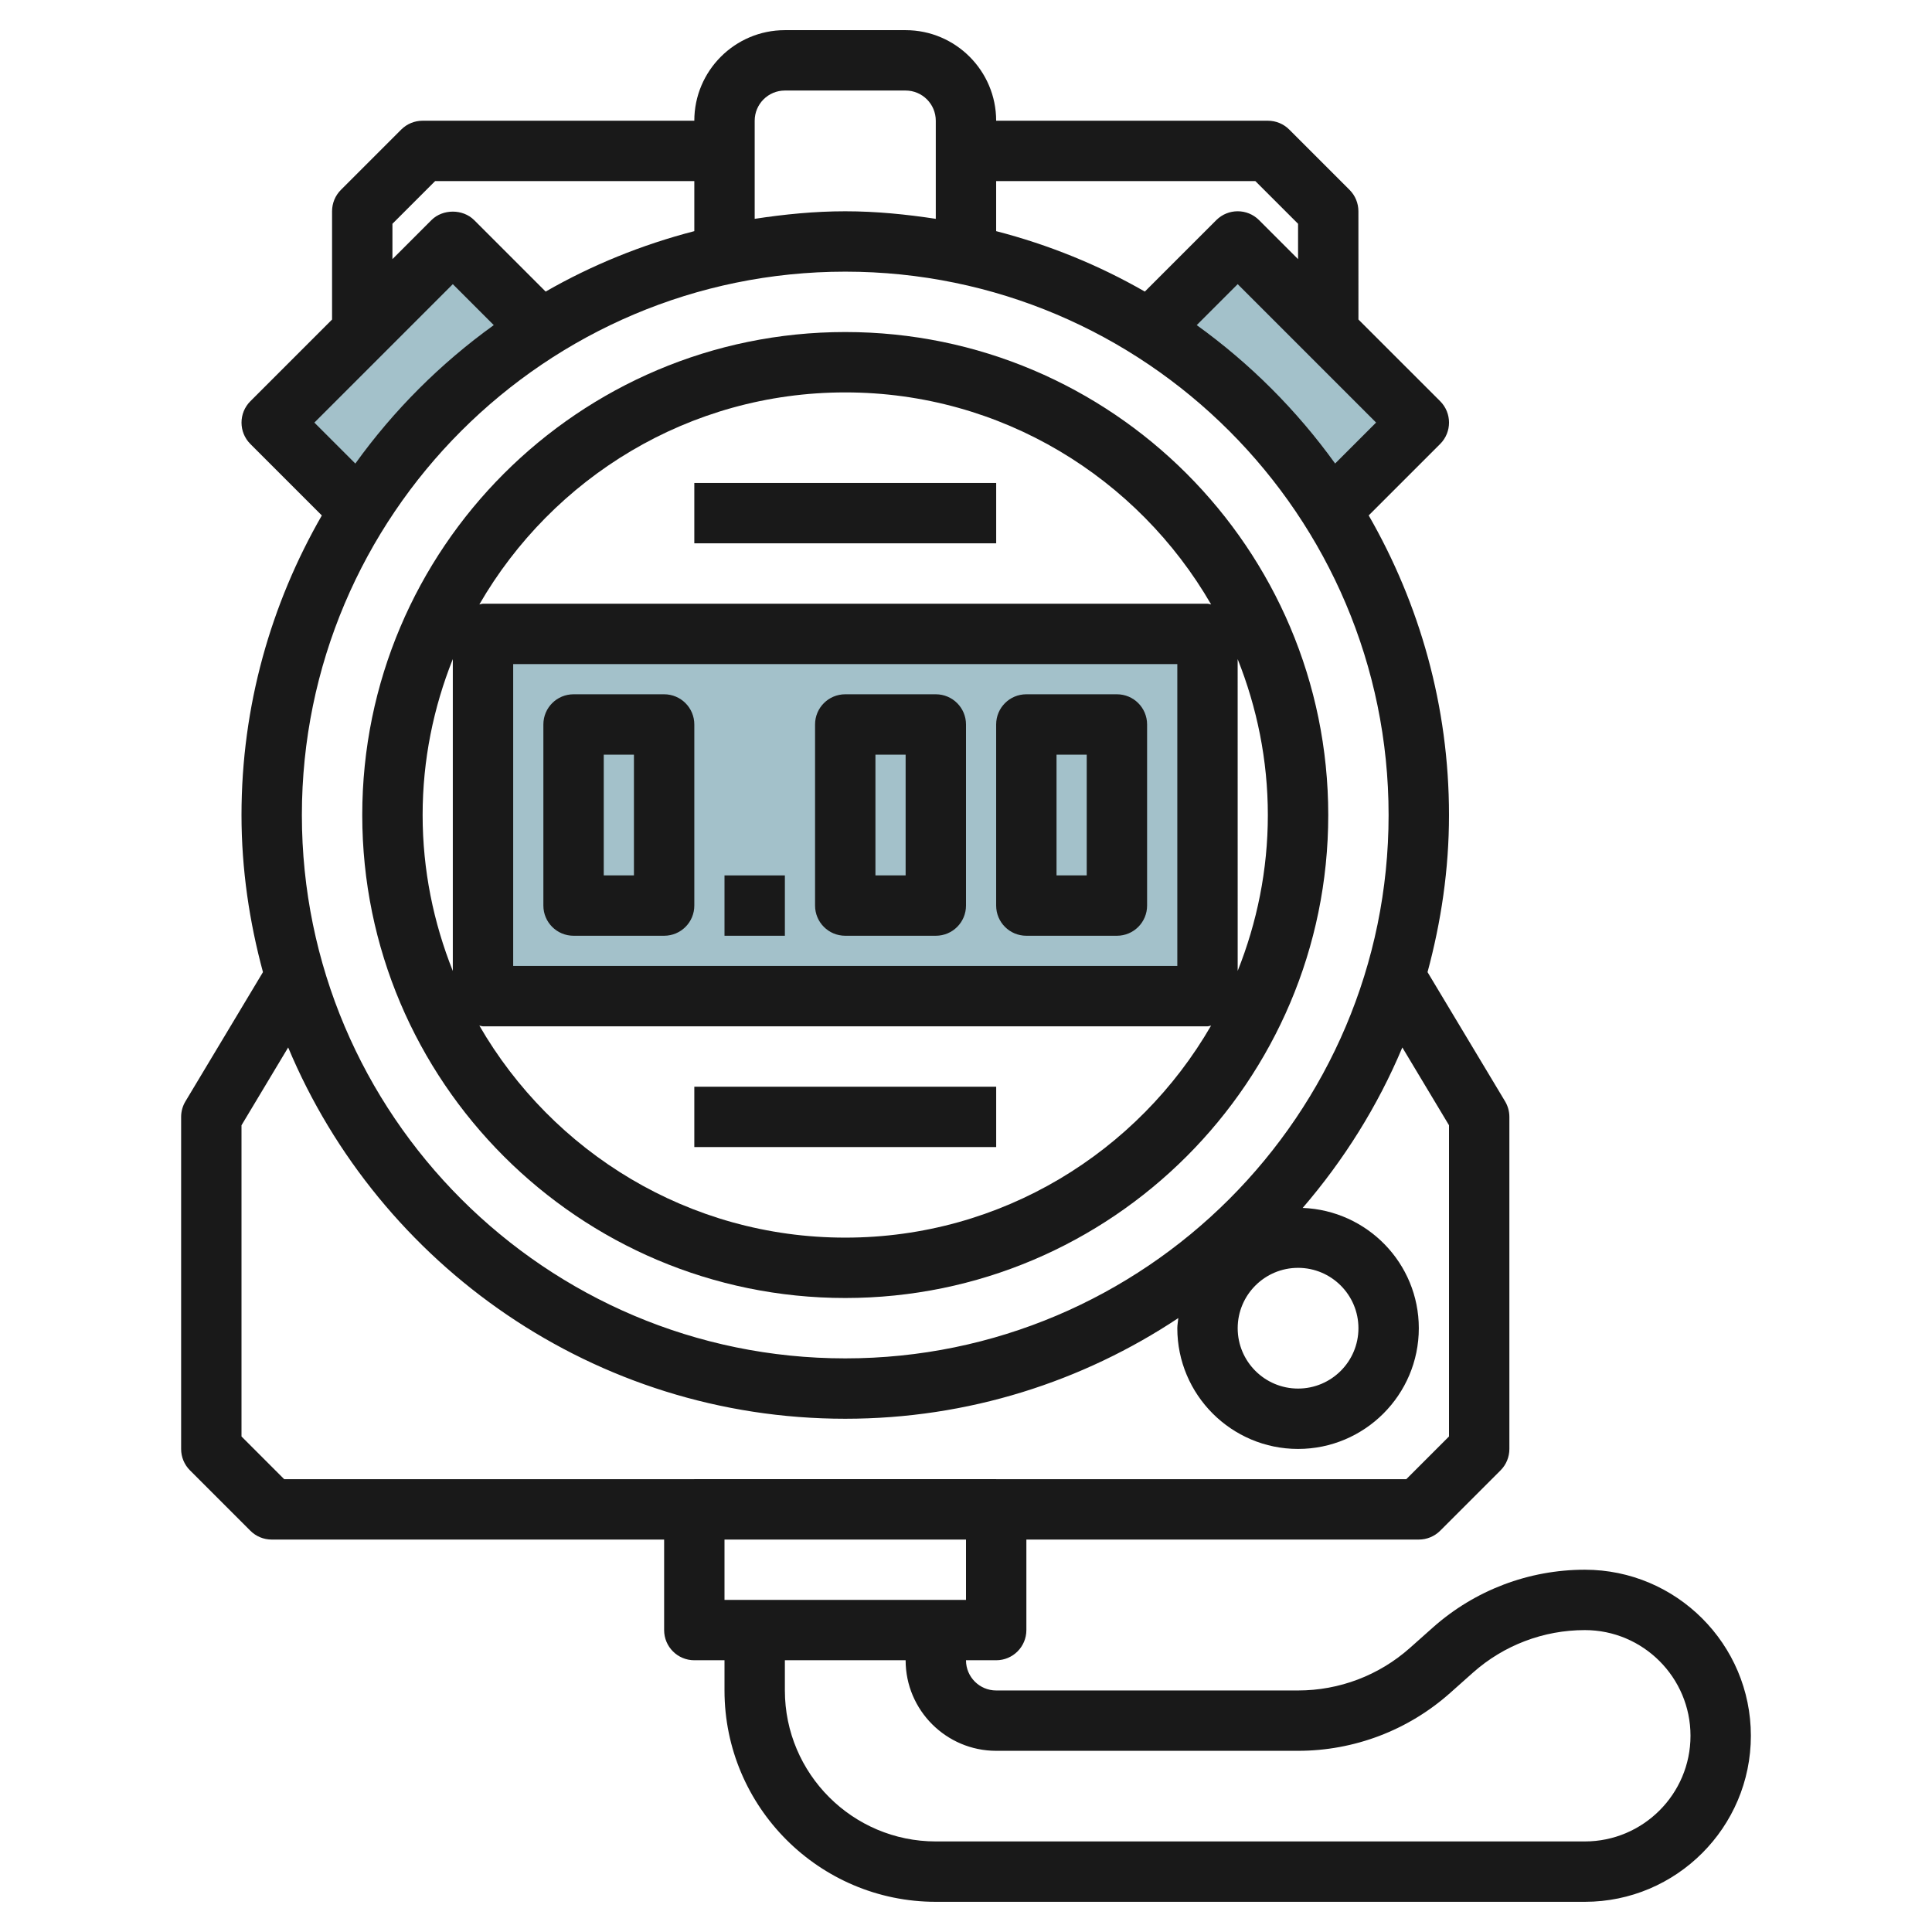
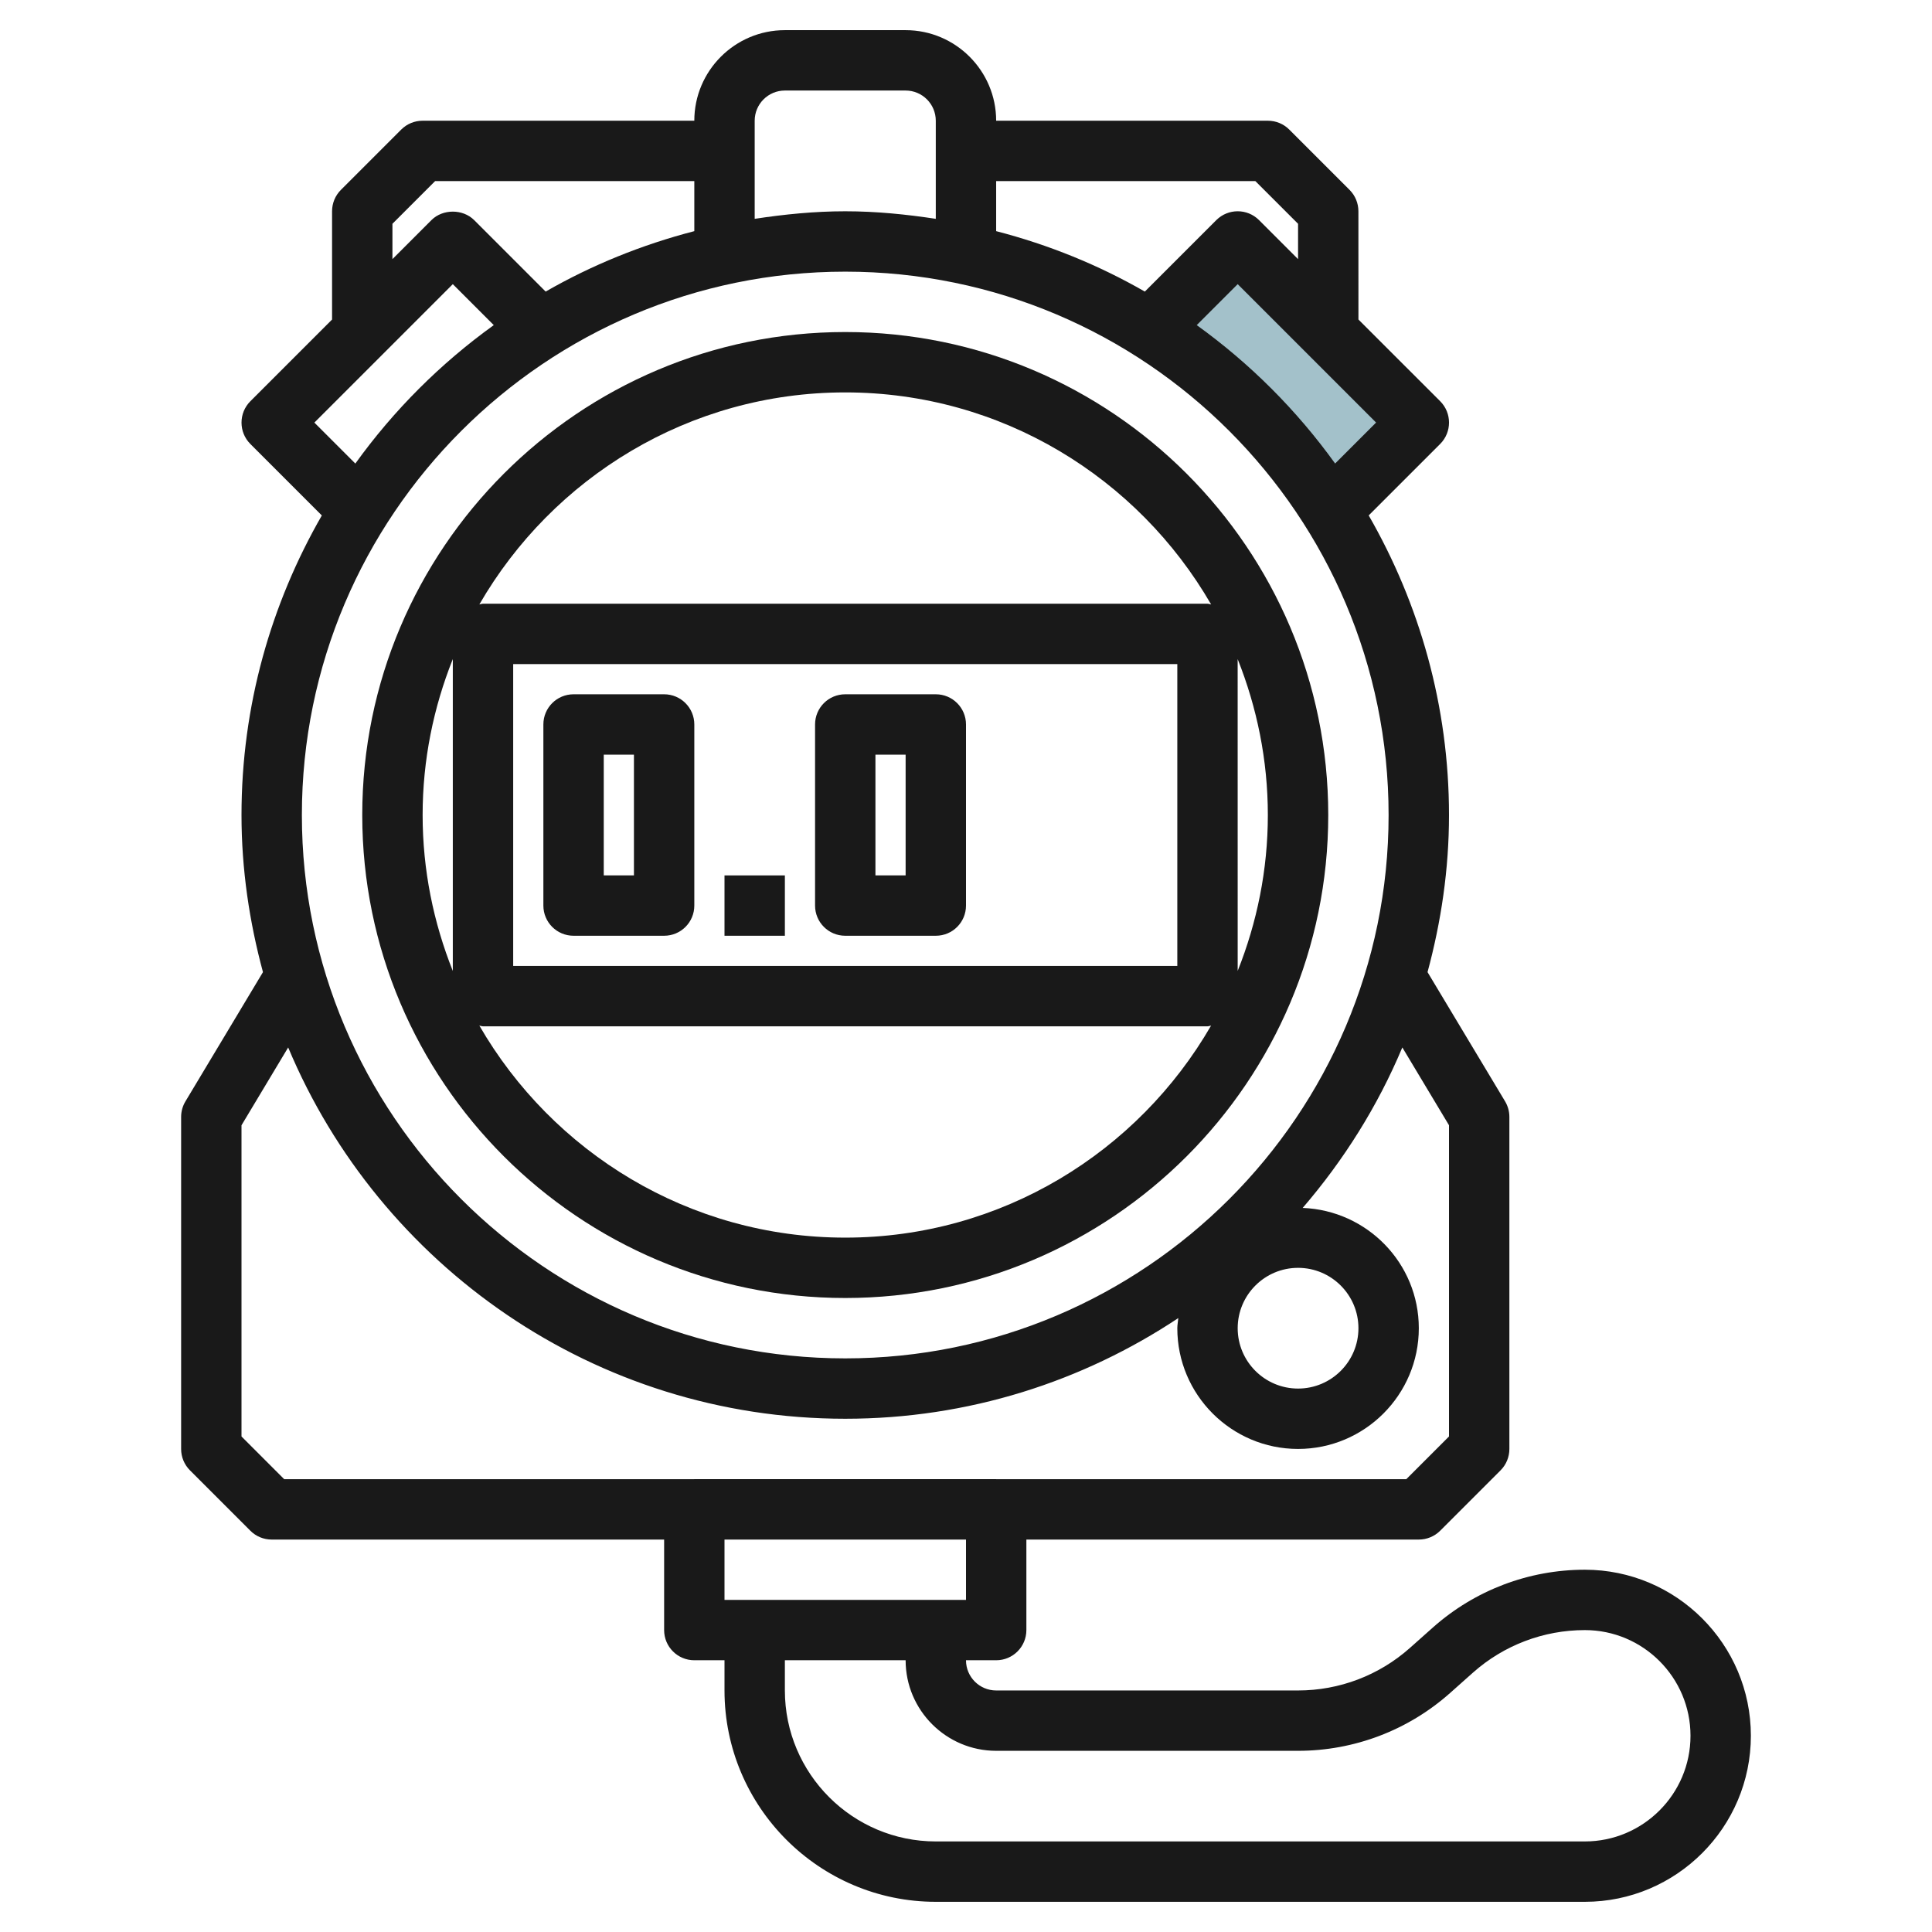
<svg xmlns="http://www.w3.org/2000/svg" id="Layer_3" enable-background="new 0 0 64 64" height="512" viewBox="0 0 64 64" width="512">
  <g>
-     <path d="m16 21h24v12h-24z" fill="#a3c1ca" />
    <path d="m44.098 16.902 2.902-2.902-6-6-2.902 2.902c2.422 1.523 4.477 3.578 6 6z" fill="#a3c1ca" />
-     <path d="m12 16.902-2.902-2.902 6-6 2.902 2.902c-2.423 1.523-4.477 3.578-6 6z" fill="#a3c1ca" />
    <g fill="#191919">
      <path d="m28 42.998c8.822 0 16-7.177 16-15.999 0-8.823-7.177-16-16-16s-16 7.177-16 16c0 8.822 7.177 15.999 16 15.999zm0-2c-5.179 0-9.699-2.833-12.121-7.024.041.005.078.024.121.024h24c.041 0 .079-.019.119-.024-2.421 4.191-6.941 7.024-12.119 7.024zm-11-9v-9.999h22v9.999zm24 .164-.001-10.329c.638 1.601 1 3.341 1 5.166 0 1.824-.361 3.563-.999 5.163zm-13-19.163c5.178 0 9.698 2.833 12.12 7.024-.041-.005-.078-.024-.121-.024h-23.999c-.043 0-.079.019-.121.024 2.422-4.191 6.942-7.024 12.121-7.024zm-13 8.834v10.332c-.638-1.6-1-3.34-1-5.166s.361-3.566 1-5.166z" />
      <path d="m6 37v11c0 .265.105.519.292.706l2 2c.187.189.442.294.707.294h13.001v2.998c0 .553.447 1 1 1h1v1.001c0 3.859 3.14 7.001 7 7.001h21.5c3.032 0 5.5-2.468 5.5-5.501s-2.468-5.5-5.501-5.5c-1.856 0-3.643.679-5.032 1.913l-.763.679c-1.021.908-2.337 1.408-3.704 1.408h-10c-.552 0-1-.448-1-.999v-.002h1c.553 0 1-.447 1-1v-2.998h13c.266 0 .52-.105.708-.293l2-2c.187-.187.292-.442.292-.707v-11.001c0-.182-.049-.359-.142-.515l-2.569-4.281c.449-1.662.711-3.401.711-5.204 0-3.613-.977-6.997-2.66-9.925l2.368-2.368c.39-.391.39-1.024 0-1.415l-2.708-2.707-.001-3.586c0-.265-.105-.52-.292-.707l-2-2c-.188-.188-.442-.292-.708-.292h-9c0-1.654-1.346-3-3-3h-3.999c-1.655 0-3 1.346-3 3h-9c-.266 0-.52.104-.708.292l-2 2c-.188.188-.292.442-.292.708v3.586l-2.707 2.707c-.39.391-.39 1.024 0 1.415l2.368 2.368c-1.684 2.928-2.661 6.311-2.661 9.924 0 1.802.262 3.541.711 5.204l-2.569 4.283c-.093.155-.142.332-.142.514zm27 20.998h10c1.856 0 3.644-.679 5.032-1.912l.763-.679c1.022-.908 2.338-1.408 3.705-1.408 1.93 0 3.5 1.57 3.5 3.501 0 1.93-1.57 3.5-3.5 3.5h-21.5c-2.757 0-5-2.244-5-5.001v-1.001h4v.002c0 1.653 1.345 2.998 3 2.998zm-1-5h-8v-1.998h8zm12.228-37.643c-1.271-1.766-2.819-3.314-4.585-4.585l1.357-1.357 4.585 4.585zm-2.643-9.356 1.415 1.414v1.171l-1.293-1.293c-.39-.39-1.023-.39-1.415 0l-2.368 2.368c-1.527-.878-3.18-1.551-4.925-2.002v-1.658zm-15.585-3h3.999c.552 0 1 .448 1 1v3.25c-.981-.149-1.977-.25-2.999-.25s-2.019.101-3 .25v-3.25c0-.552.448-1 1-1zm-13 4.414 1.414-1.414h8.586v1.658c-1.745.452-3.398 1.125-4.925 2.002l-2.368-2.368c-.374-.373-1.038-.375-1.415 0l-1.292 1.293zm-2.586 6.586 4.586-4.586 1.357 1.357c-1.766 1.271-3.315 2.819-4.586 4.586zm17.586-5c9.925 0 17.999 8.074 17.999 18 0 9.925-8.074 17.999-17.999 17.999s-18-8.074-18-17.999c0-9.926 8.075-18 18-18zm15 33c1.103 0 2 .896 2 2 0 1.103-.897 1.999-2 1.999s-2-.896-2-1.999.896-2 2-2zm-35-4.723 1.546-2.578c3.022 7.216 10.154 12.3 18.454 12.3 4.077 0 7.868-1.232 11.033-3.335-.009.113-.033.221-.033.336 0 2.205 1.794 3.999 4 3.999s4-1.794 4-3.999c0-2.154-1.713-3.902-3.847-3.985 1.359-1.58 2.484-3.366 3.301-5.316l1.546 2.577v10.31l-1.415 1.415h-13.581c-.002 0-.003-.001-.005-.001h-9.999c-.002 0-.003.001-.005.001h-13.581l-1.414-1.415z" />
-       <path d="m36.999 22.999h-3c-.553 0-1 .447-1 1v5.999c0 .553.447 1 1 1h3c.553 0 1-.447 1-1v-5.999c0-.553-.447-1-1-1zm-1 5.999h-1v-3.999h1z" />
      <path d="m31 22.999h-3c-.553 0-1 .447-1 1v5.999c0 .553.447 1 1 1h3c.553 0 1-.447 1-1v-5.999c0-.553-.448-1-1-1zm-1 5.999h-1v-3.999h1z" />
      <path d="m22 22.999h-3c-.553 0-1 .447-1 1v5.999c0 .553.447 1 1 1h3c.553 0 1-.447 1-1v-5.999c0-.553-.448-1-1-1zm-1 5.999h-1v-3.999h1z" />
      <path d="m24 28.999h2v1.999h-2z" />
-       <path d="m23 15.999h10v1.999h-10z" />
-       <path d="m23 35.999h10v1.999h-10z" />
    </g>
  </g>
</svg>